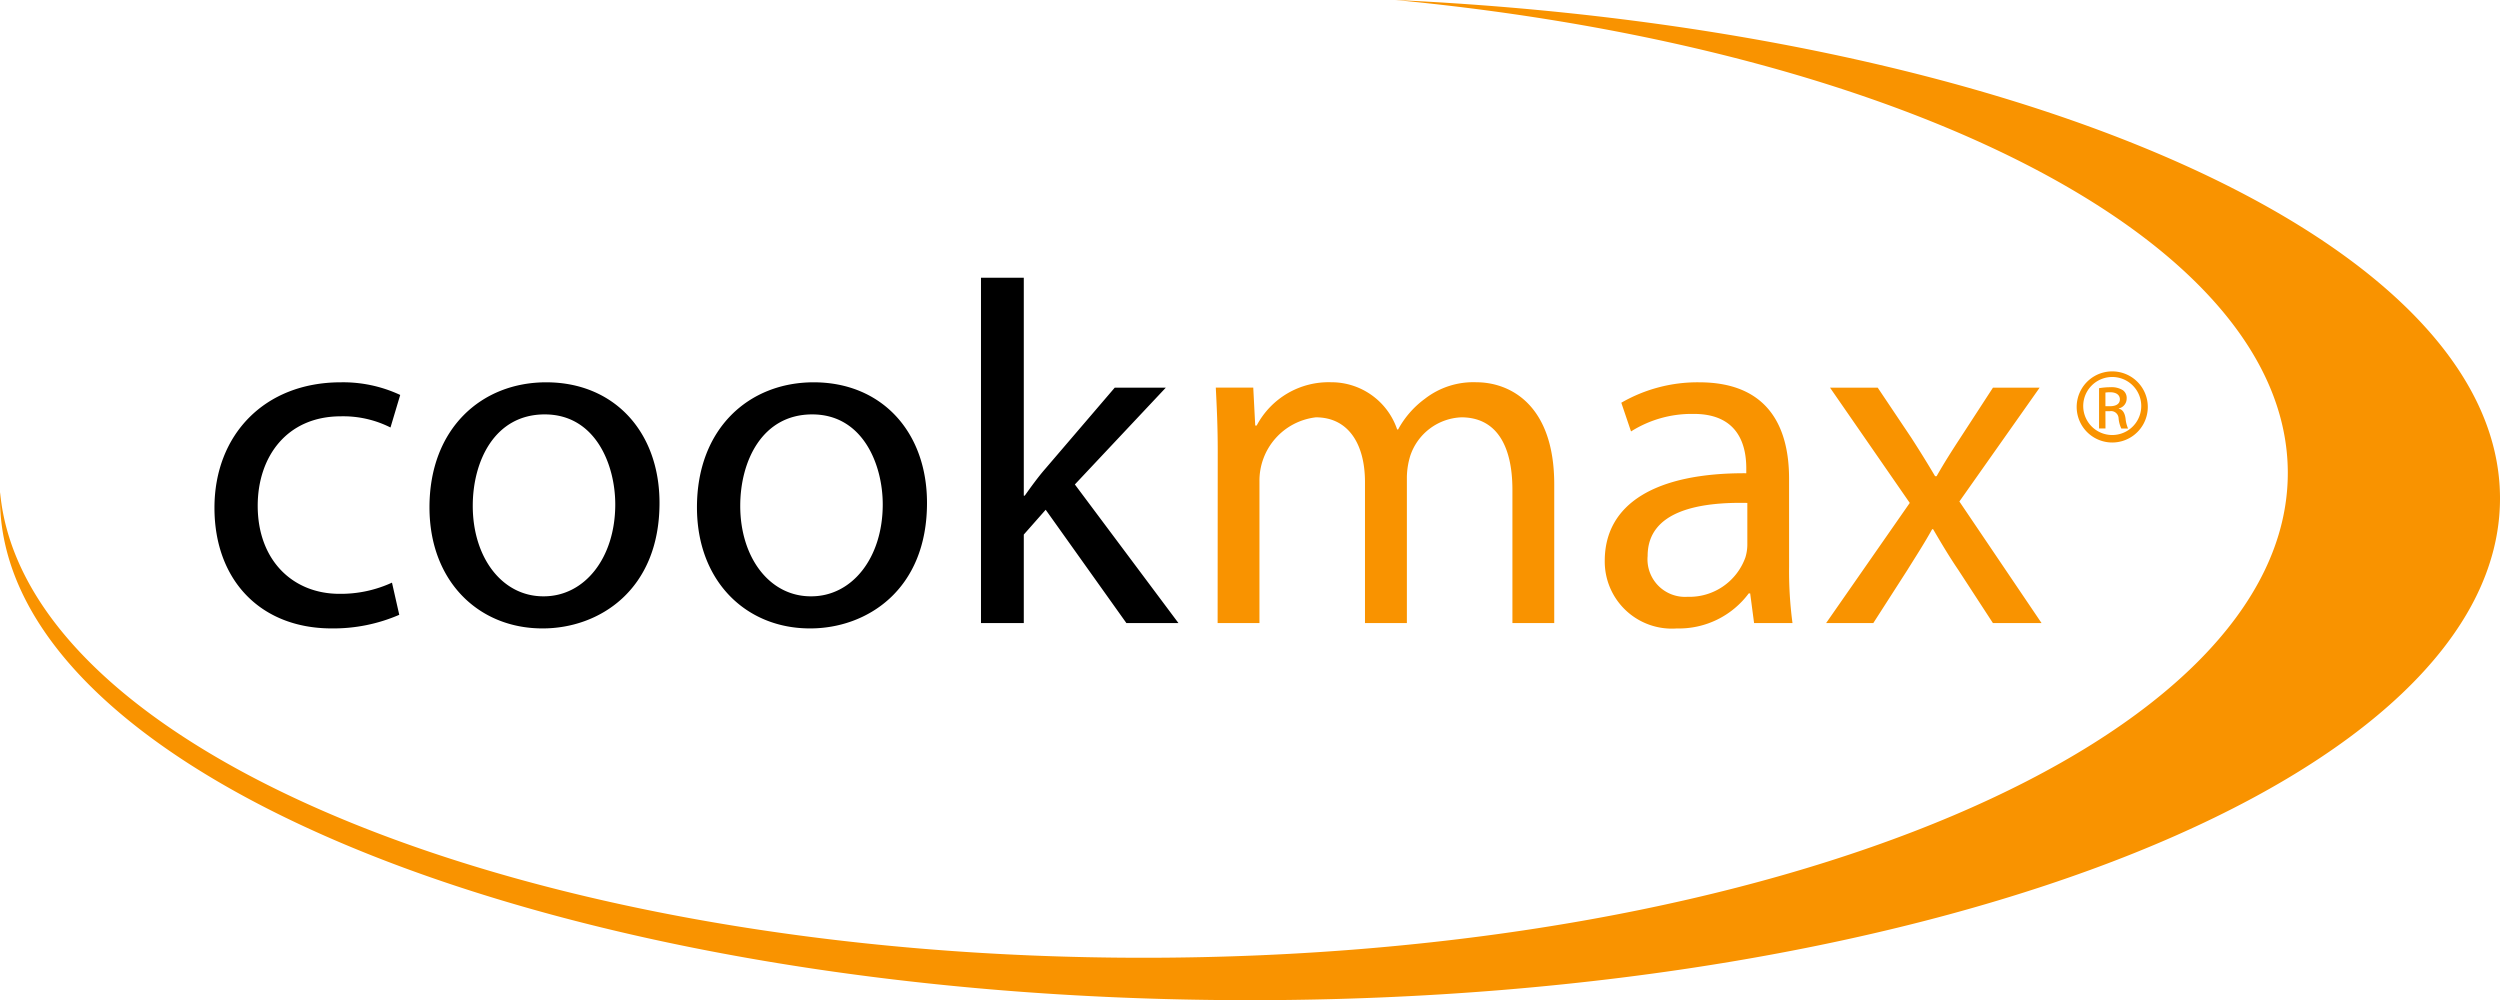
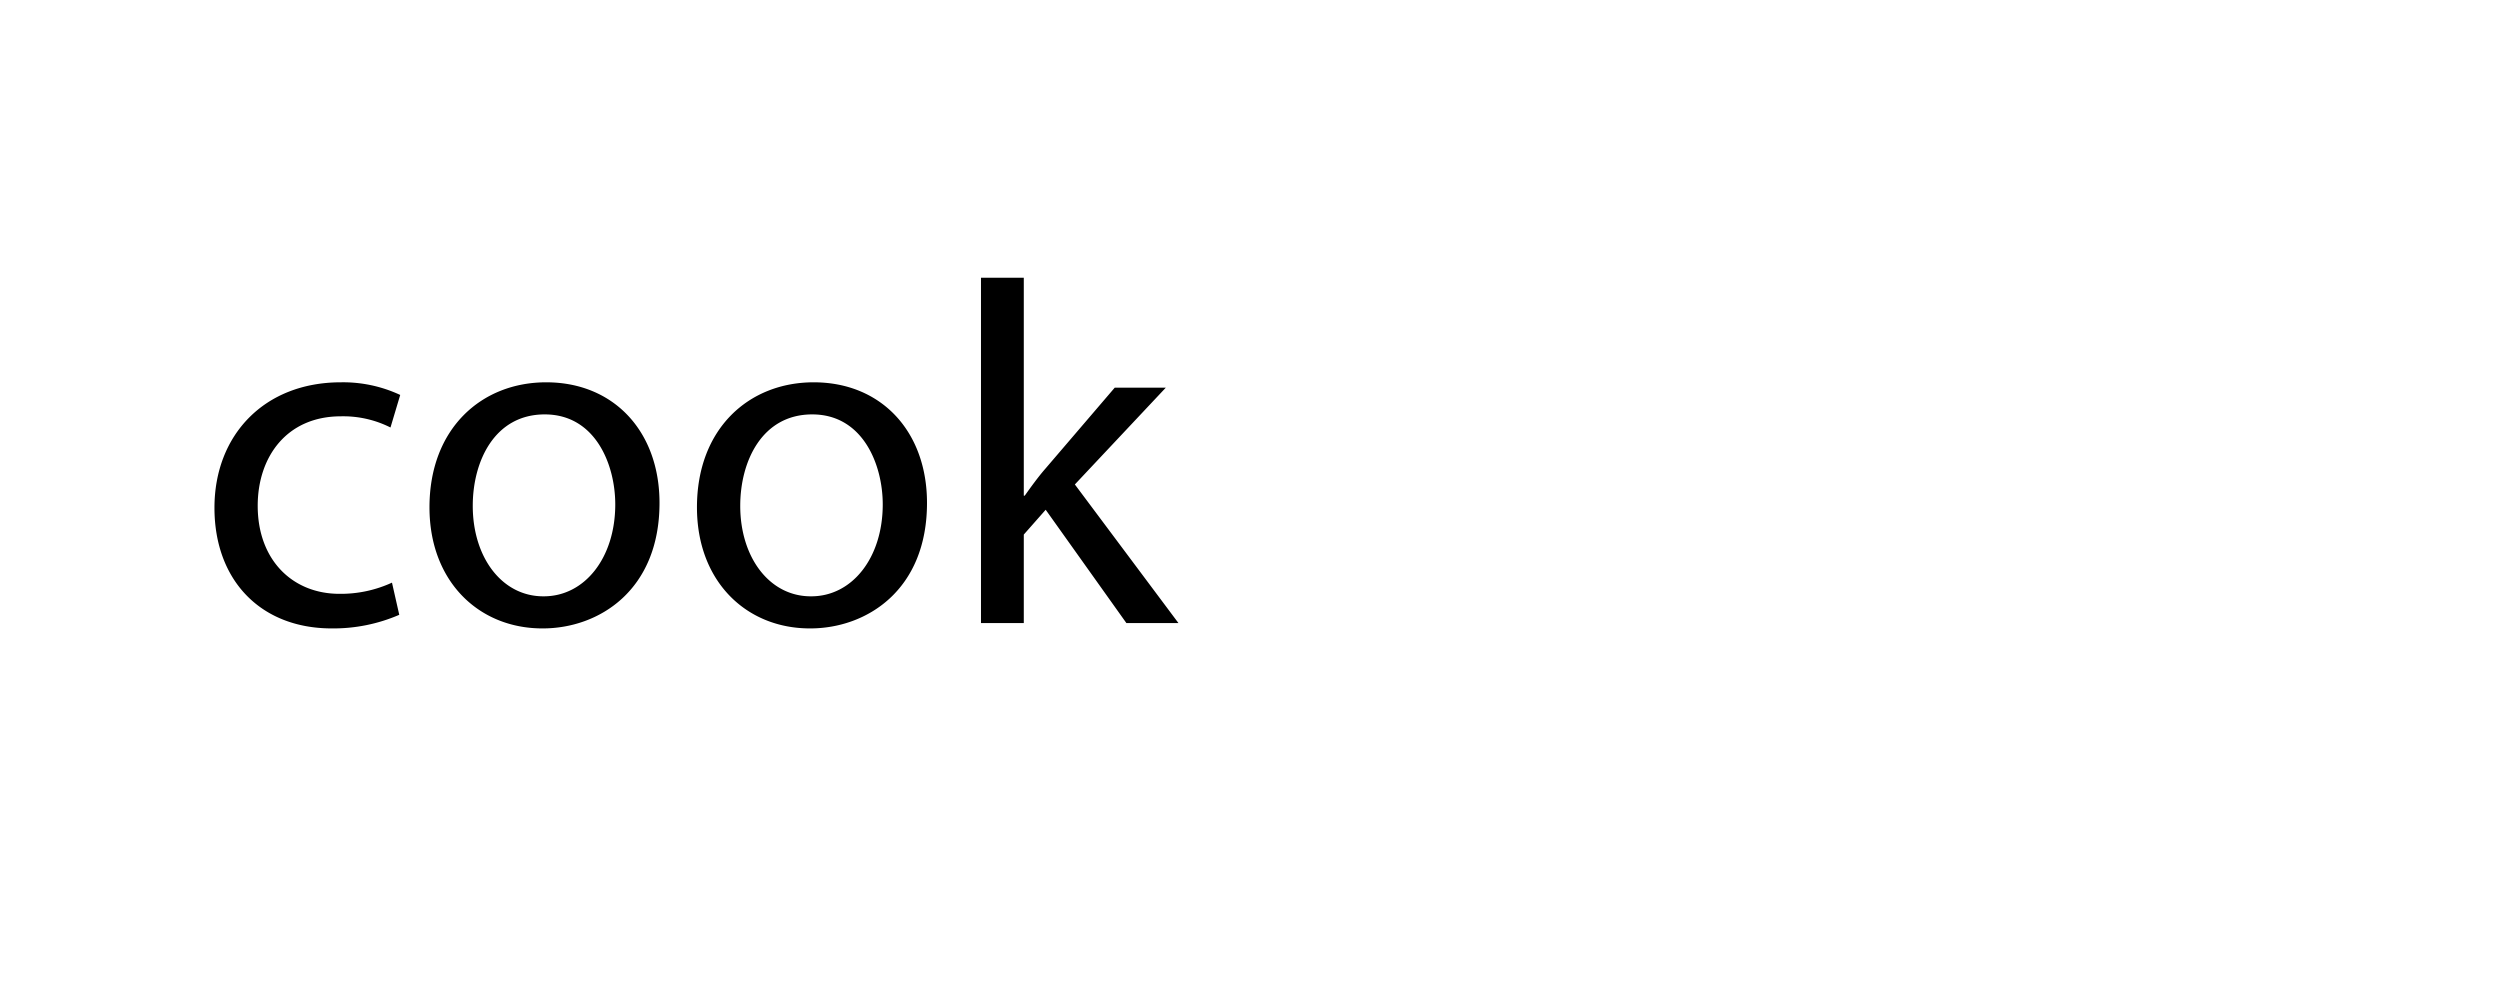
<svg xmlns="http://www.w3.org/2000/svg" id="cookmax-logo" width="199.733" height="79.908" viewBox="0 0 199.733 79.908">
  <path id="Pfad_113" data-name="Pfad 113" d="M26.914,42.663a13.226,13.226,0,0,1-5.4,1.087c-5.672,0-9.364-3.846-9.364-9.637s3.963-10.025,10.1-10.025a10.769,10.769,0,0,1,4.74,1.01l-.777,2.6a8.378,8.378,0,0,0-3.963-.893c-4.314,0-6.645,3.224-6.645,7.149,0,4.352,2.8,7.033,6.528,7.033a9.79,9.79,0,0,0,4.2-.894ZM38.382,43.75c4.468,0,9.324-3.031,9.324-10.025,0-5.712-3.651-9.637-9.052-9.637-5.169,0-9.326,3.691-9.326,9.987,0,5.945,3.963,9.675,9.014,9.675Zm.038-2.564c-3.3,0-5.634-3.108-5.634-7.228,0-3.575,1.749-7.306,5.751-7.306,4.042,0,5.634,4,5.634,7.19,0,4.273-2.448,7.344-5.711,7.344ZM59.753,43.75c4.468,0,9.324-3.031,9.324-10.025,0-5.712-3.653-9.637-9.052-9.637-5.17,0-9.327,3.691-9.327,9.987,0,5.945,3.963,9.675,9.014,9.675Zm.037-2.564c-3.3,0-5.634-3.108-5.634-7.228,0-3.575,1.75-7.306,5.751-7.306,4.042,0,5.634,4,5.634,7.19,0,4.273-2.448,7.344-5.71,7.344ZM76.81,15.734H73.39v27.59h3.42V36.252l1.749-1.982,6.449,9.054h4.159L80.89,32.249l7.266-7.733h-4.08l-5.556,6.489c-.544.622-1.165,1.477-1.632,2.138H76.81Z" transform="translate(4.984 6.456)" />
-   <path id="Pfad_114" data-name="Pfad 114" d="M111.485,0c49.681,2.31,88.248,19.257,88.248,39.819,0,22.141-44.712,40.089-99.866,40.089S0,61.96,0,39.819c0-.166,0-.334.007-.5,1.9,20.681,42.072,37.2,91.352,37.2,50.491,0,91.421-17.341,91.421-38.732,0-18.46-30.488-33.9-71.3-37.787m-14.2,49.779h3.342V38.433a5.093,5.093,0,0,1,4.506-5.091c2.6,0,3.925,2.138,3.925,5.169V49.779H112.4V38.121a6.066,6.066,0,0,1,.272-1.709,4.494,4.494,0,0,1,4.08-3.07c2.719,0,4.08,2.138,4.08,5.791V49.779h3.341V38.7c0-6.527-3.691-8.16-6.216-8.16a6.308,6.308,0,0,0-4.119,1.321,7.419,7.419,0,0,0-2.137,2.448h-.078a5.548,5.548,0,0,0-5.284-3.77A6.5,6.5,0,0,0,100.4,34h-.116l-.157-3.031H97.134c.078,1.554.155,3.108.155,5.09Zm45.655-11.542c0-3.768-1.4-7.693-7.188-7.693a12.17,12.17,0,0,0-6.216,1.632l.777,2.293a9.056,9.056,0,0,1,4.934-1.4c3.847-.039,4.274,2.8,4.274,4.352v.388c-7.266-.038-11.307,2.448-11.307,7a5.359,5.359,0,0,0,5.751,5.4,6.951,6.951,0,0,0,5.751-2.8h.116l.312,2.371h3.069a31.524,31.524,0,0,1-.272-4.509ZM139.6,43.445a3.534,3.534,0,0,1-.155,1.087,4.748,4.748,0,0,1-4.624,3.148,3,3,0,0,1-3.186-3.265c0-3.653,4.235-4.313,7.965-4.235Zm6.606-12.474,6.371,9.209-6.683,9.6h3.77l2.72-4.235c.7-1.127,1.359-2.137,1.981-3.264h.078c.66,1.127,1.282,2.176,2.021,3.264l2.758,4.235h3.885l-6.566-9.714,6.411-9.092h-3.73l-2.6,4c-.66,1.01-1.282,1.982-1.9,3.07H154.6c-.622-1.049-1.2-1.983-1.9-3.07l-2.681-4Zm22.541-1.3a2.841,2.841,0,1,0,.013,0Zm.013.448a2.318,2.318,0,1,1-.013,0Zm-.551,2.732h.36a.6.6,0,0,1,.692.564,2.385,2.385,0,0,0,.217.821h.539a2.652,2.652,0,0,1-.2-.8c-.065-.474-.257-.731-.539-.781v-.027a.8.8,0,0,0,.628-.781.767.767,0,0,0-.295-.667,1.69,1.69,0,0,0-1-.244,5.632,5.632,0,0,0-.911.078v3.218h.513Zm0-1.488a2.529,2.529,0,0,1,.372-.025c.577,0,.783.282.783.564,0,.4-.36.551-.783.551h-.372Z" transform="translate(0)" fill="#f99300" />
</svg>